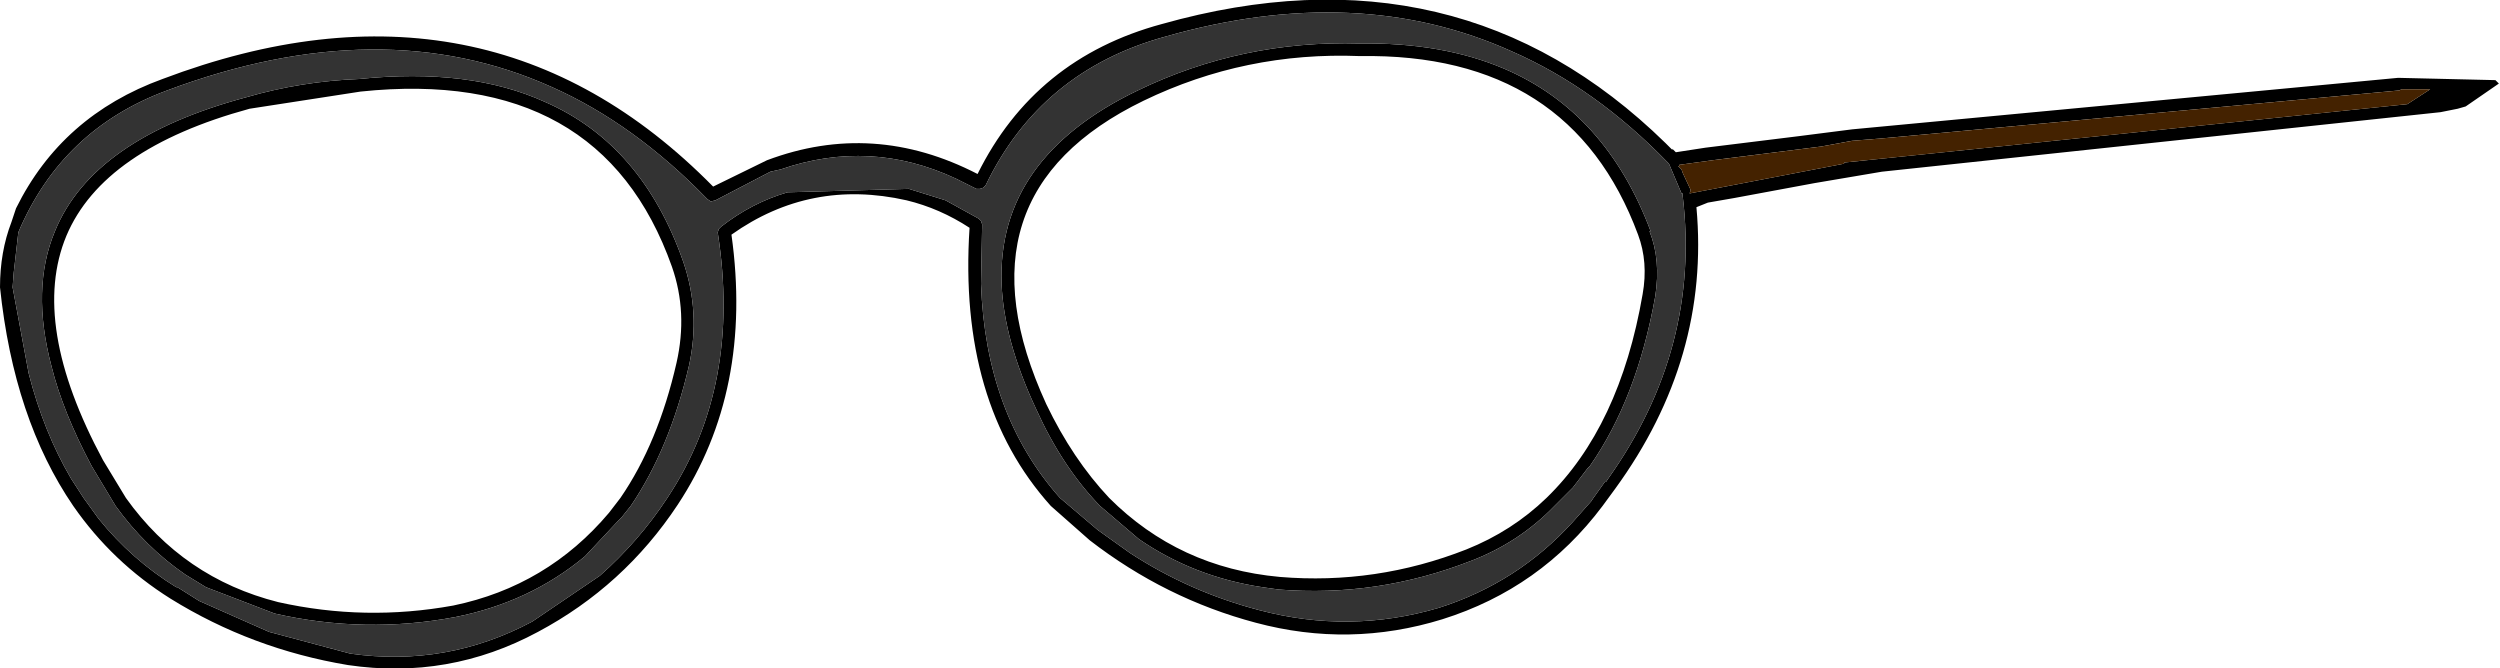
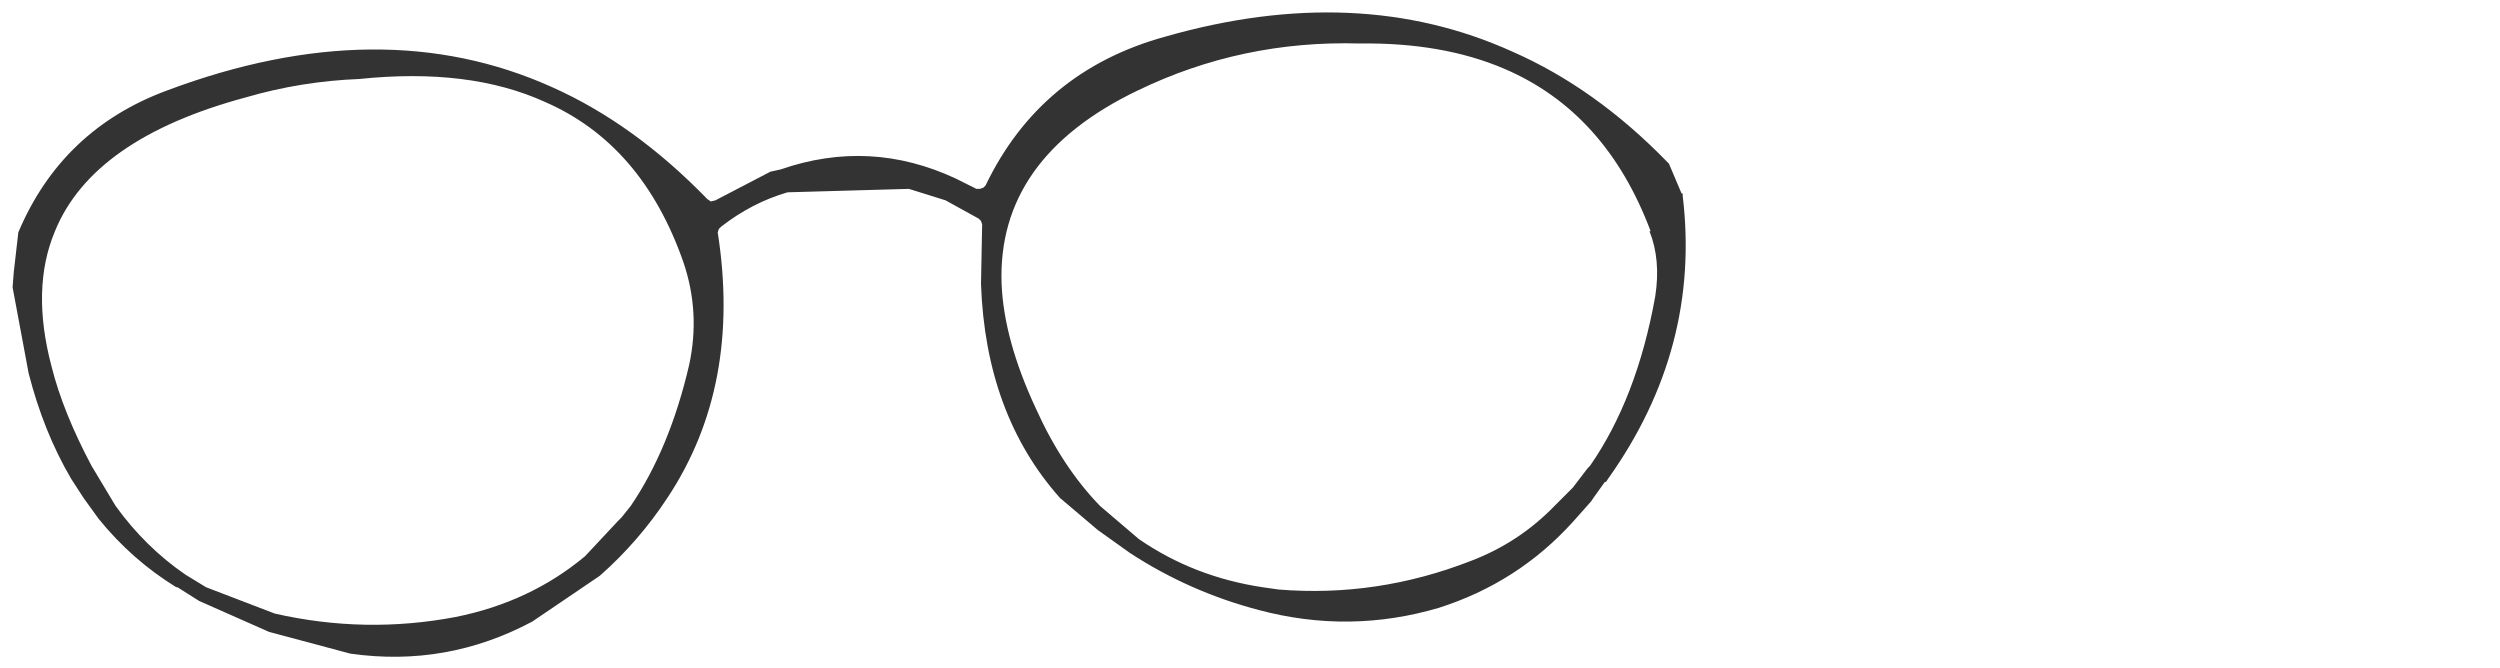
<svg xmlns="http://www.w3.org/2000/svg" height="29.2px" width="109.2px">
  <g transform="matrix(1.0, 0.0, 0.0, 1.0, 39.6, 14.6)">
-     <path d="M11.15 -13.55 Q24.1 -17.2 33.15 -8.35 L33.4 -8.1 33.45 -8.05 33.45 -8.1 33.6 -7.95 34.9 -8.15 38.95 -8.65 41.3 -8.95 65.15 -11.2 69.4 -11.1 69.55 -10.95 68.1 -9.95 67.75 -9.85 67.0 -9.7 42.6 -7.1 39.65 -6.6 36.15 -5.95 35.0 -5.75 34.5 -5.55 Q35.1 1.05 30.95 6.75 L30.4 7.5 Q27.7 11.1 23.4 12.45 19.35 13.7 15.25 12.6 11.3 11.55 8.0 9.0 L6.3 7.5 Q2.25 3.0 2.75 -4.65 1.45 -5.5 0.0 -5.85 -4.2 -6.8 -7.65 -4.35 -6.7 2.45 -10.0 7.45 -12.35 11.0 -16.1 13.0 -20.0 15.1 -24.4 14.45 -28.6 13.75 -32.15 11.55 -34.7 9.95 -36.4 7.5 -39.0 3.7 -39.6 -2.05 -39.6 -3.6 -39.1 -4.9 L-38.9 -5.5 Q-36.9 -9.55 -32.5 -11.15 -18.35 -16.5 -8.45 -6.45 L-6.1 -7.6 Q-1.45 -9.35 3.1 -7.0 5.6 -12.05 11.15 -13.55 M4.15 -2.2 Q3.95 -7.7 10.1 -10.65 14.65 -12.85 19.8 -12.7 23.4 -12.75 26.1 -11.6 30.55 -9.7 32.5 -4.5 L32.45 -4.5 Q32.95 -3.25 32.7 -1.65 31.9 2.8 29.85 5.75 L29.75 5.85 29.1 6.7 28.3 7.5 Q26.75 9.1 24.65 9.9 20.55 11.5 16.25 11.15 L15.55 11.05 Q12.55 10.6 10.15 8.95 L8.45 7.5 Q6.8 5.8 5.65 3.25 4.25 0.25 4.15 -2.2 M3.35 -6.4 L3.2 -6.35 3.05 -6.35 2.15 -6.8 Q-1.6 -8.55 -5.5 -7.2 L-5.95 -7.1 -8.35 -5.85 -8.55 -5.8 -8.7 -5.9 Q-11.9 -9.2 -15.5 -10.8 -22.95 -14.15 -32.3 -10.65 -36.9 -8.95 -38.8 -4.45 L-39.0 -2.7 -39.05 -2.05 -38.35 1.7 Q-37.7 4.25 -36.5 6.3 L-35.95 7.15 -35.3 8.05 Q-33.85 9.85 -31.9 11.05 L-31.85 11.05 -30.9 11.65 -27.85 13.0 -24.3 13.95 Q-20.1 14.55 -16.35 12.55 L-13.4 10.55 Q-11.7 9.05 -10.45 7.15 -7.2 2.25 -8.25 -4.45 L-8.2 -4.6 -8.1 -4.7 Q-6.75 -5.75 -5.2 -6.2 L0.1 -6.35 1.7 -5.85 3.15 -5.05 3.25 -4.95 3.3 -4.8 3.25 -2.2 Q3.45 3.5 6.7 7.15 L8.35 8.55 9.75 9.55 Q12.35 11.25 15.4 12.05 19.35 13.1 23.25 11.95 26.7 10.85 29.1 8.2 L29.9 7.3 30.0 7.15 30.5 6.45 30.55 6.45 30.65 6.3 Q34.7 0.6 33.9 -6.05 L33.9 -6.15 33.85 -6.15 33.3 -7.45 33.25 -7.5 Q30.1 -10.75 26.45 -12.35 19.7 -15.4 11.3 -13.0 5.85 -11.5 3.45 -6.5 L3.35 -6.4 M19.8 -12.15 Q14.8 -12.35 10.35 -10.2 1.9 -6.1 6.1 3.05 7.25 5.45 8.85 7.15 11.9 10.2 16.3 10.6 20.5 10.95 24.45 9.4 26.45 8.6 27.95 7.15 31.15 4.05 32.15 -1.75 32.4 -3.15 31.95 -4.35 29.0 -12.3 19.8 -12.15 M33.75 -7.4 L33.75 -7.35 33.7 -7.35 33.85 -7.2 33.9 -7.05 34.25 -6.3 34.2 -6.15 40.95 -7.45 40.95 -7.5 65.55 -10.05 66.55 -10.7 65.3 -10.7 65.2 -10.65 42.55 -8.55 41.3 -8.45 39.95 -8.2 35.2 -7.6 33.75 -7.4 M-23.85 -10.6 L-28.7 -9.85 Q-35.1 -8.1 -36.7 -4.3 -38.3 -0.45 -35.1 5.5 L-34.1 7.15 Q-31.6 10.65 -27.45 11.7 -23.65 12.55 -19.8 11.85 -15.7 11.0 -13.0 7.8 L-12.5 7.15 Q-10.85 4.75 -10.05 1.25 -9.55 -0.95 -10.25 -2.95 -13.35 -11.7 -23.85 -10.6 M-28.85 -10.35 Q-26.45 -11.05 -23.9 -11.15 -19.1 -11.65 -15.8 -10.15 -11.55 -8.3 -9.75 -3.15 -9.0 -0.95 -9.5 1.35 -10.35 5.0 -12.05 7.5 L-12.25 7.75 -12.45 8.0 -12.6 8.15 -14.05 9.7 Q-16.45 11.7 -19.7 12.35 -23.65 13.1 -27.6 12.2 L-30.6 11.05 -31.5 10.5 Q-33.25 9.3 -34.55 7.5 L-35.6 5.75 Q-36.85 3.4 -37.35 1.4 -38.25 -2.0 -37.2 -4.5 -35.55 -8.55 -28.85 -10.35" fill="#000000" fill-rule="evenodd" stroke="none" />
    <path d="M3.35 -6.4 L3.45 -6.5 Q5.85 -11.5 11.3 -13.0 19.7 -15.4 26.45 -12.35 30.1 -10.75 33.25 -7.5 L33.3 -7.45 33.85 -6.15 33.9 -6.15 33.9 -6.05 Q34.7 0.6 30.65 6.3 L30.55 6.45 30.5 6.45 30.0 7.15 29.9 7.3 29.1 8.2 Q26.7 10.85 23.25 11.95 19.35 13.1 15.4 12.05 12.35 11.25 9.75 9.55 L8.35 8.55 6.7 7.15 Q3.45 3.5 3.25 -2.2 L3.3 -4.8 3.25 -4.95 3.15 -5.05 1.7 -5.85 0.1 -6.35 -5.2 -6.2 Q-6.75 -5.75 -8.1 -4.7 L-8.2 -4.6 -8.25 -4.45 Q-7.2 2.25 -10.45 7.15 -11.7 9.05 -13.4 10.55 L-16.35 12.55 Q-20.1 14.55 -24.3 13.95 L-27.85 13.0 -30.9 11.65 -31.85 11.05 -31.9 11.05 Q-33.85 9.85 -35.3 8.05 L-35.95 7.15 -36.5 6.3 Q-37.7 4.25 -38.35 1.7 L-39.05 -2.05 -39.0 -2.7 -38.8 -4.45 Q-36.9 -8.95 -32.3 -10.65 -22.95 -14.15 -15.5 -10.8 -11.9 -9.2 -8.7 -5.9 L-8.55 -5.8 -8.35 -5.85 -5.95 -7.1 -5.5 -7.2 Q-1.6 -8.55 2.15 -6.8 L3.05 -6.35 3.2 -6.35 3.35 -6.4 M4.15 -2.2 Q4.25 0.25 5.65 3.25 6.8 5.8 8.45 7.5 L10.15 8.95 Q12.55 10.6 15.55 11.05 L16.25 11.15 Q20.55 11.5 24.65 9.9 26.75 9.1 28.3 7.5 L29.1 6.7 29.75 5.85 29.85 5.75 Q31.9 2.8 32.7 -1.65 32.95 -3.25 32.45 -4.5 L32.5 -4.5 Q30.55 -9.7 26.1 -11.6 23.4 -12.75 19.8 -12.7 14.65 -12.85 10.1 -10.65 3.95 -7.7 4.15 -2.2 M-28.85 -10.35 Q-35.55 -8.55 -37.2 -4.5 -38.25 -2.0 -37.35 1.4 -36.85 3.4 -35.6 5.75 L-34.55 7.5 Q-33.25 9.3 -31.5 10.5 L-30.6 11.05 -27.6 12.2 Q-23.65 13.1 -19.7 12.35 -16.45 11.7 -14.05 9.7 L-12.6 8.15 -12.45 8.0 -12.25 7.75 -12.05 7.5 Q-10.35 5.0 -9.5 1.35 -9.0 -0.95 -9.75 -3.15 -11.55 -8.3 -15.8 -10.15 -19.1 -11.65 -23.9 -11.15 -26.45 -11.05 -28.85 -10.35" fill="#333333" fill-rule="evenodd" stroke="none" />
-     <path d="M33.75 -7.4 L35.2 -7.6 39.95 -8.2 41.3 -8.45 42.55 -8.55 65.2 -10.65 65.3 -10.7 66.55 -10.7 65.55 -10.05 40.95 -7.5 40.95 -7.45 34.2 -6.15 34.25 -6.3 33.9 -7.05 33.85 -7.2 33.7 -7.35 33.75 -7.35 33.75 -7.4" fill="#442200" fill-rule="evenodd" stroke="none" />
  </g>
</svg>